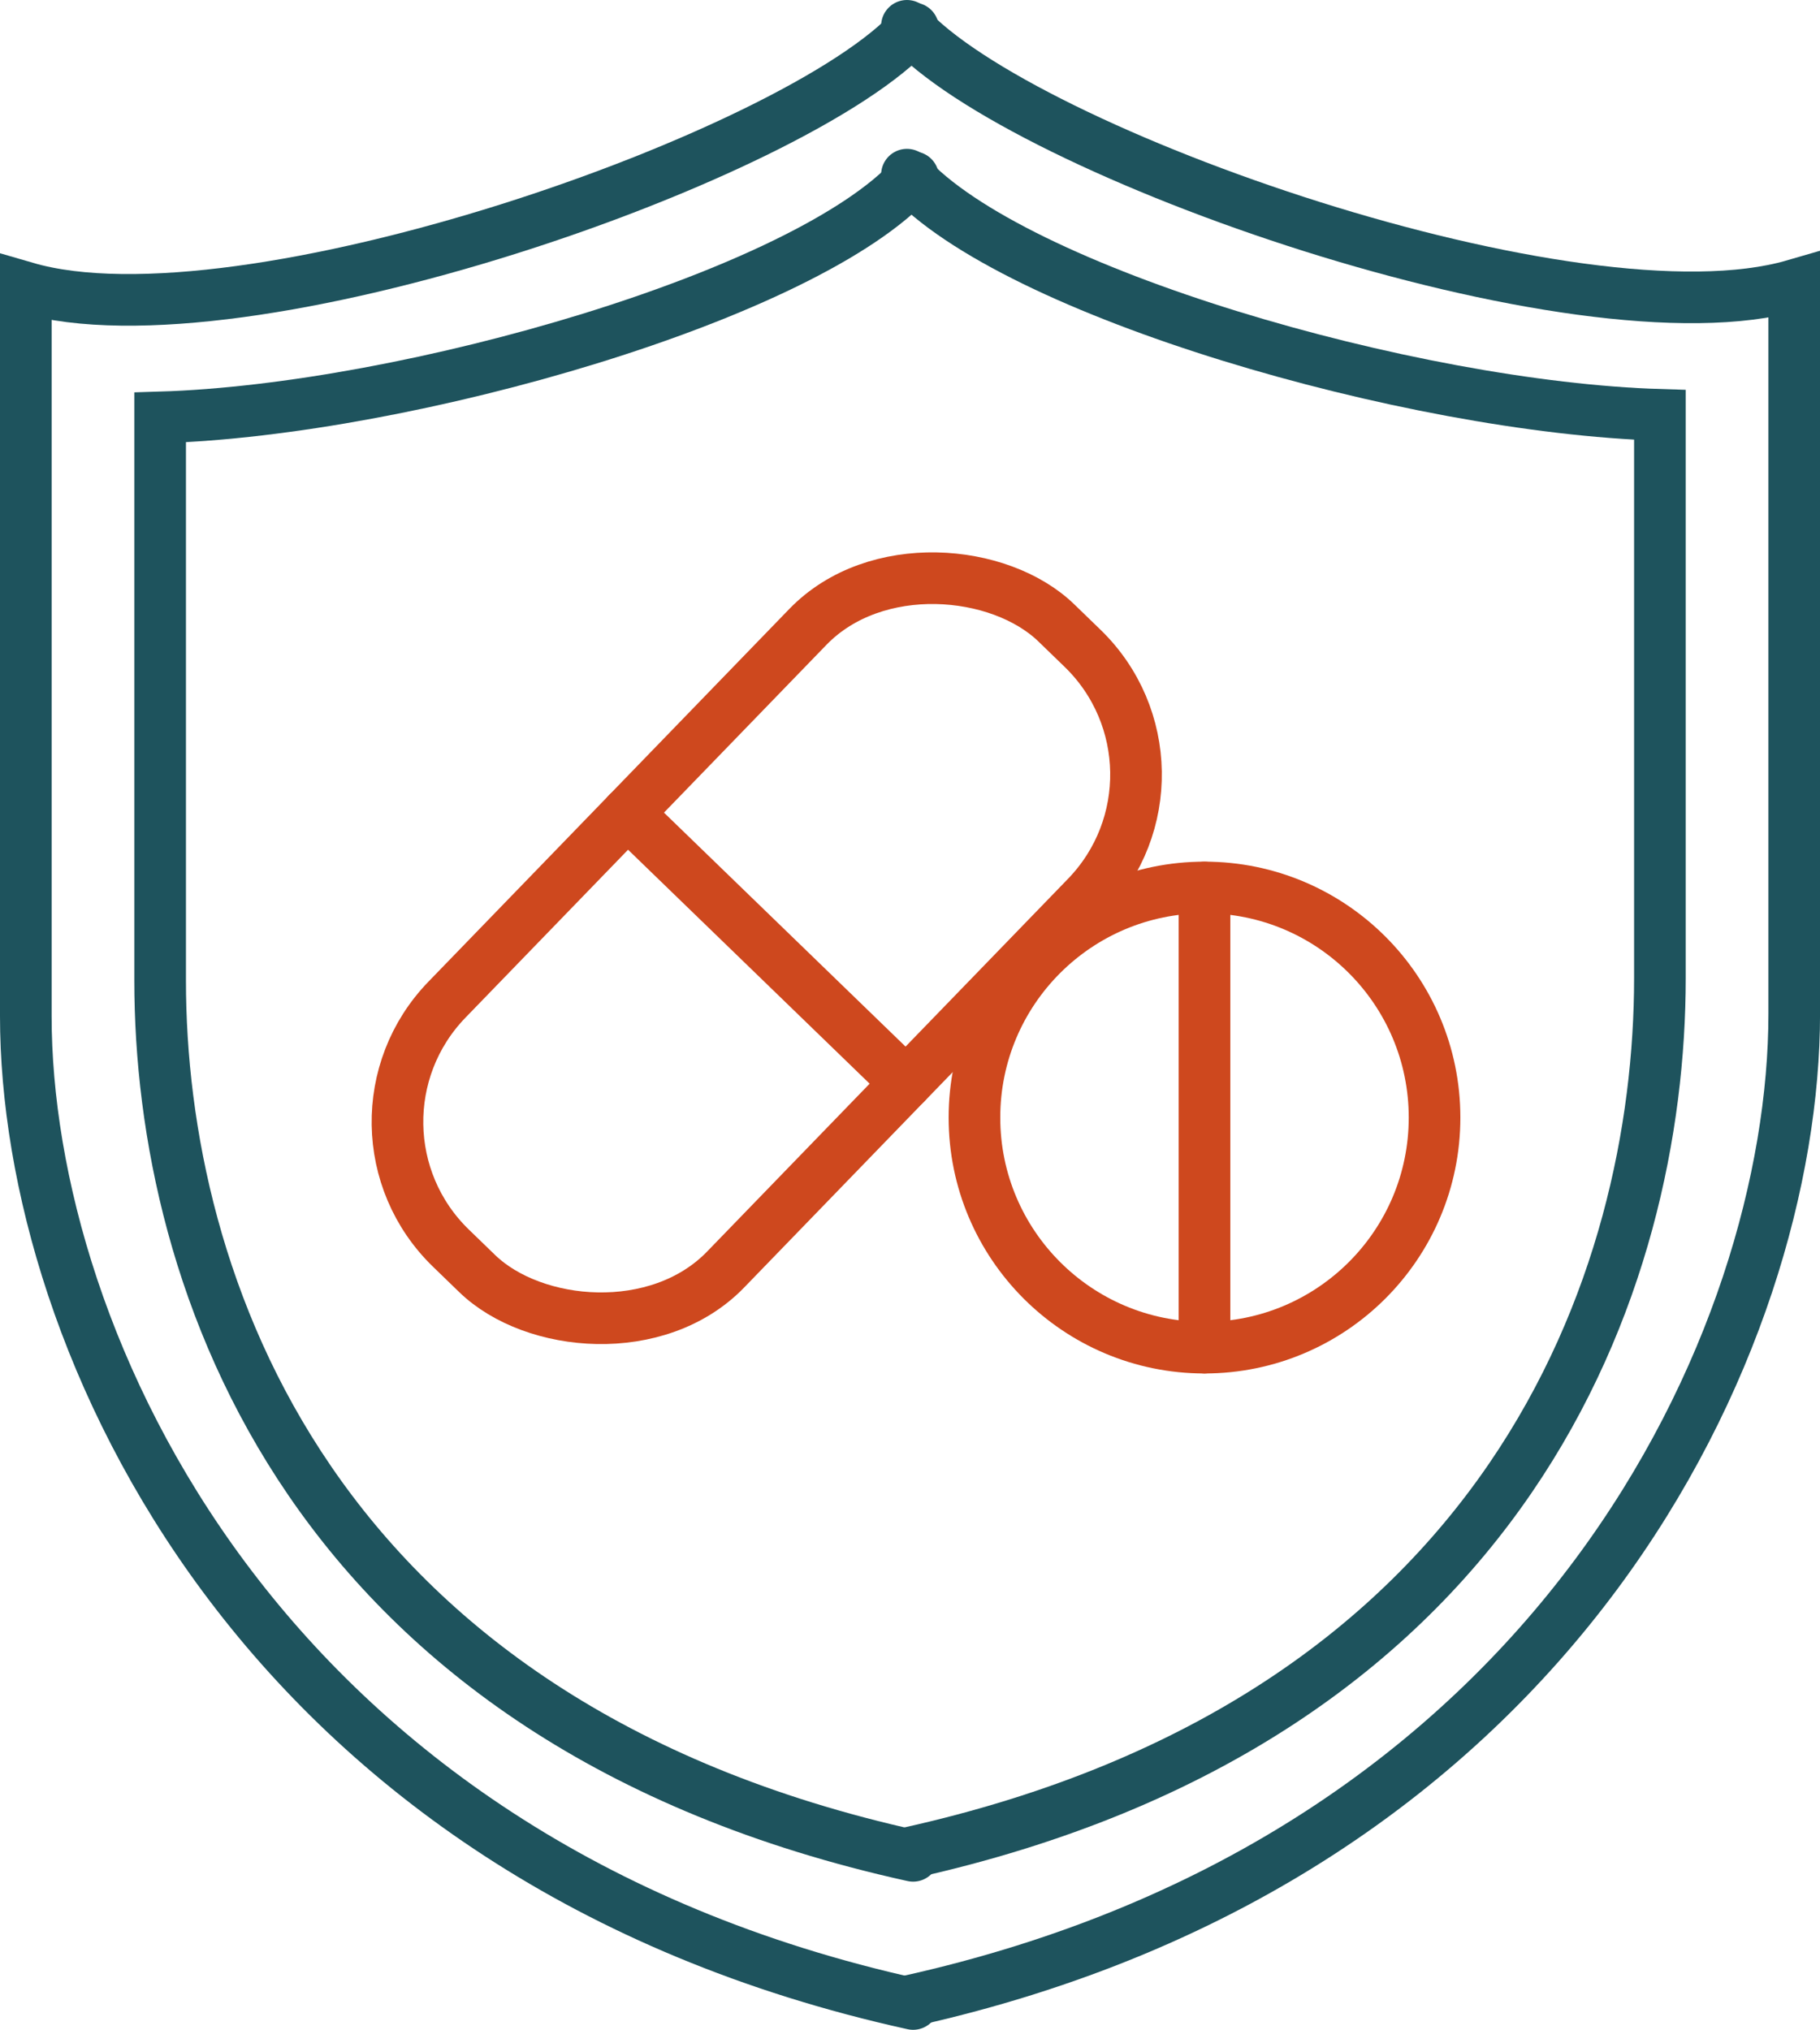
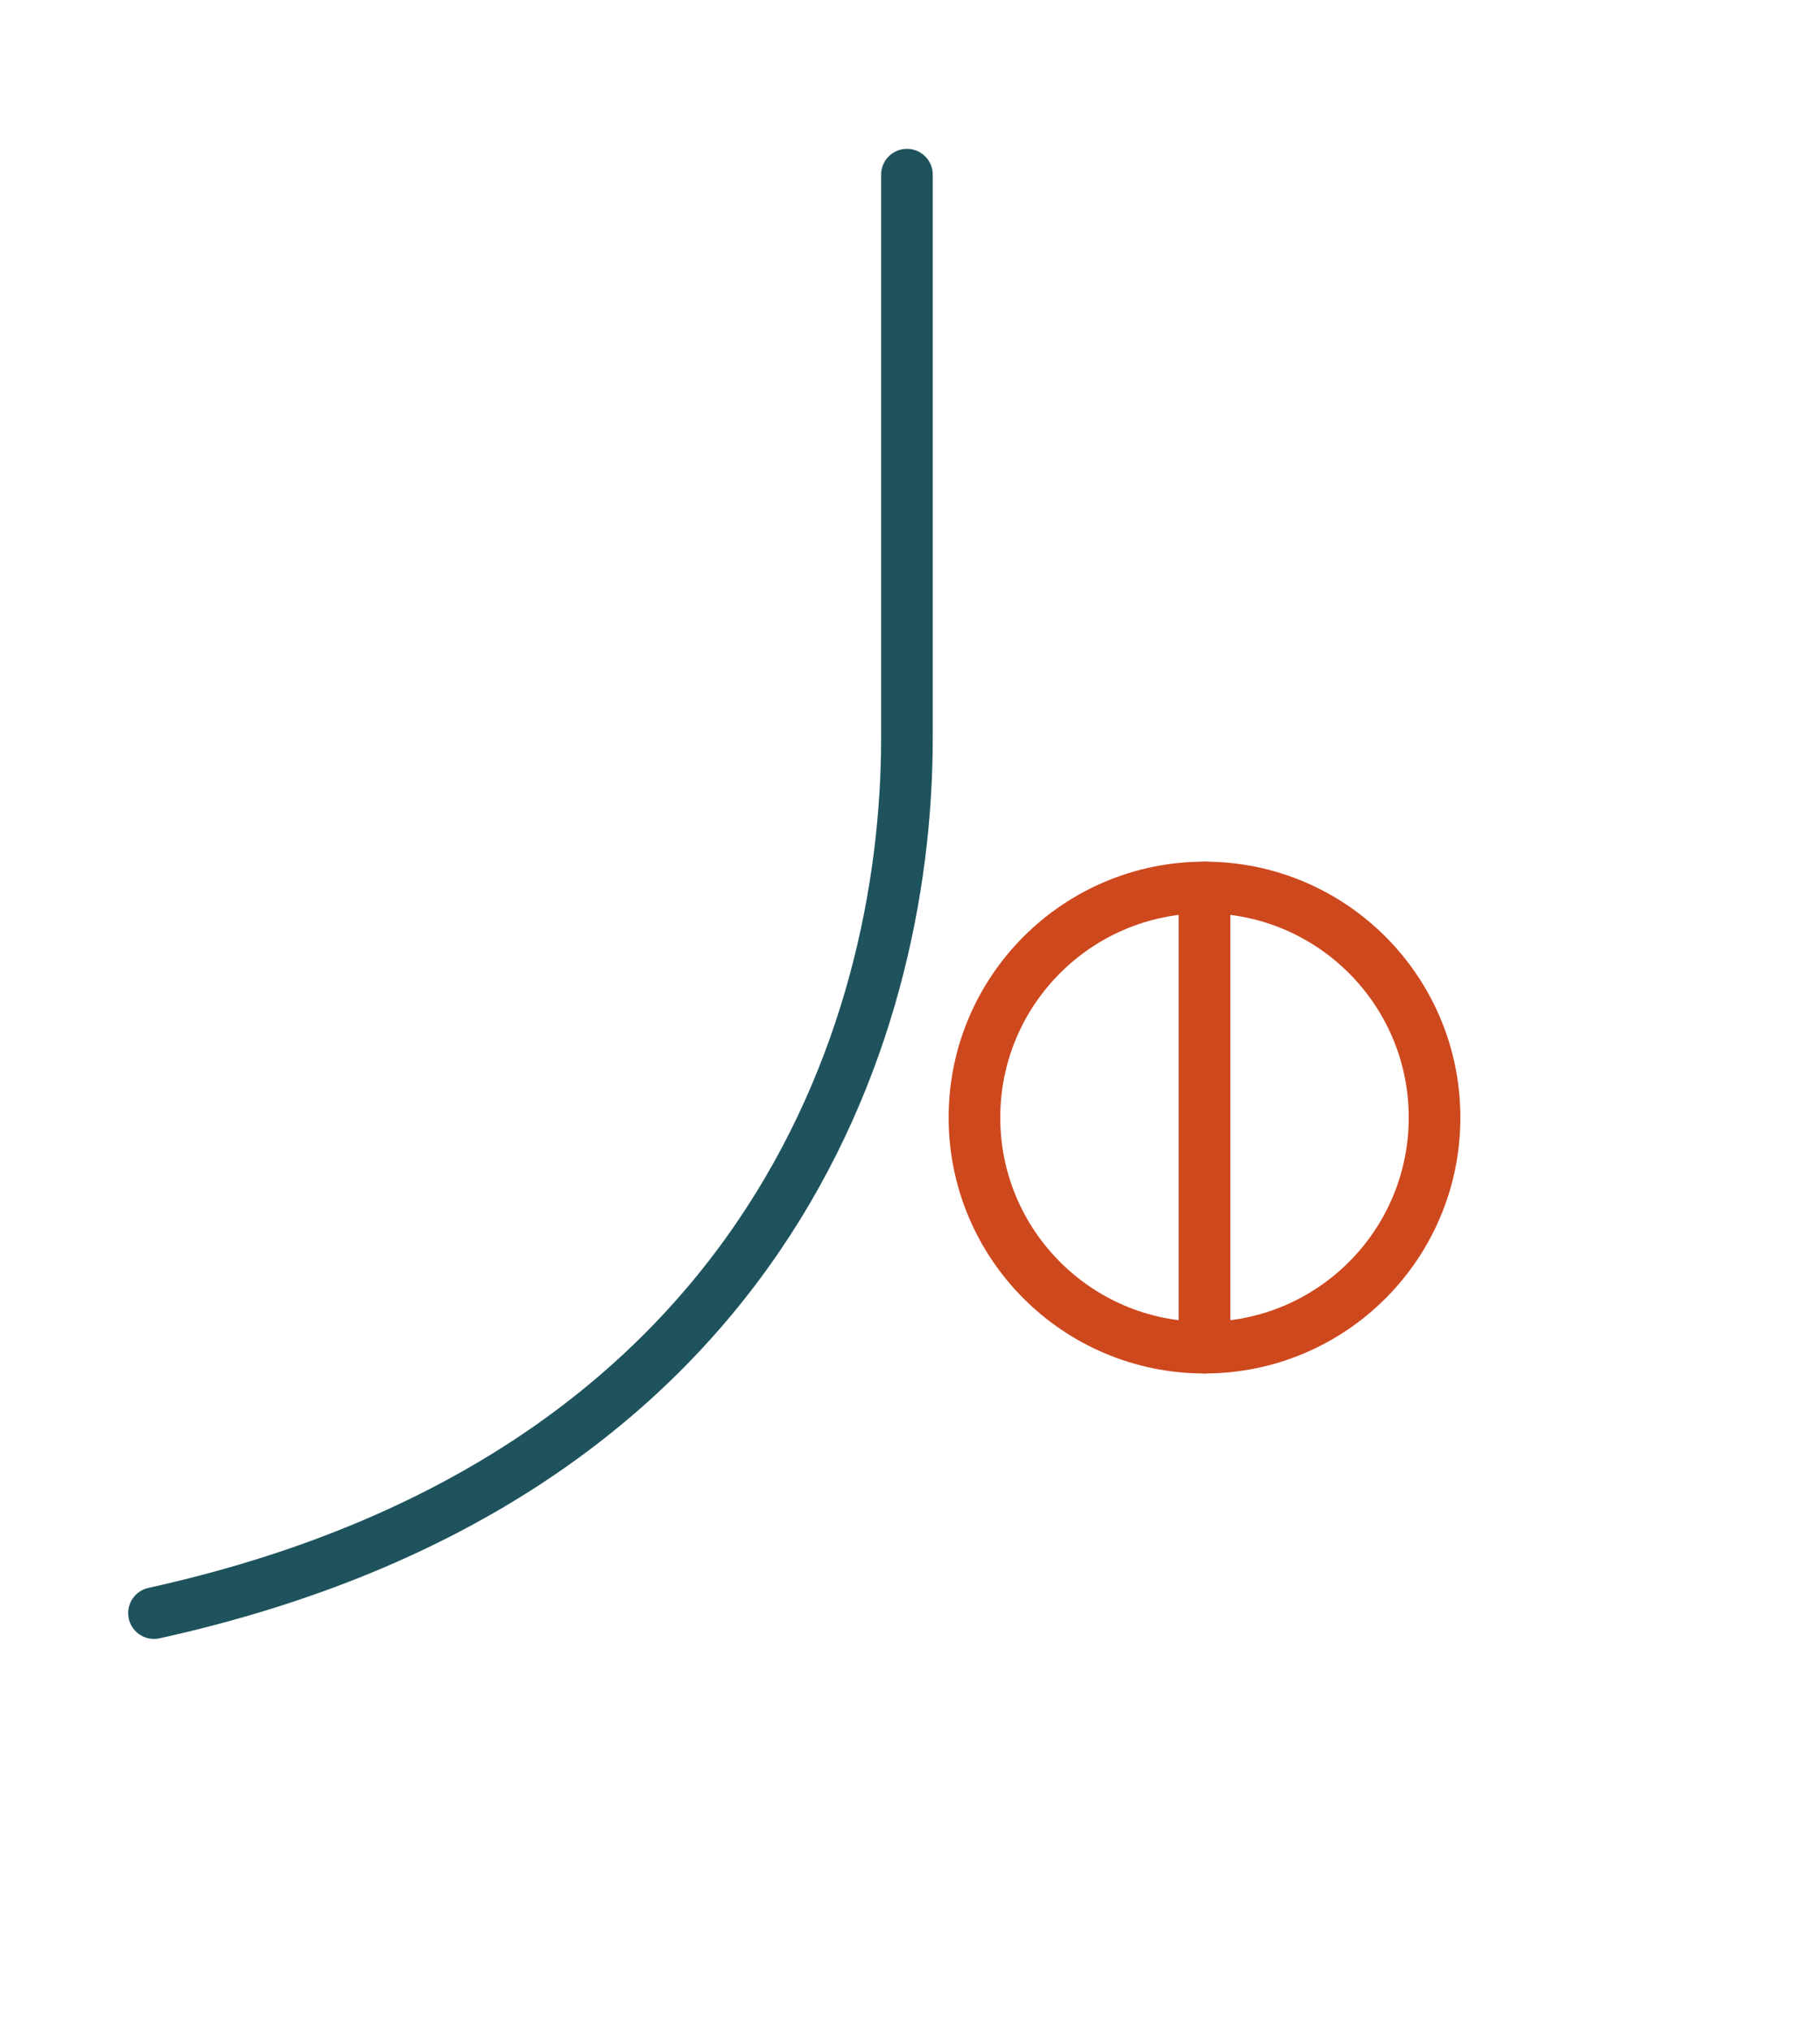
<svg xmlns="http://www.w3.org/2000/svg" id="Laag_2" viewBox="0 0 423.02 471.72">
  <defs>
    <style>.cls-1{stroke:#1e535d;}.cls-1,.cls-2{fill:none;stroke-linecap:round;stroke-miterlimit:10;stroke-width:12px;}.cls-2{stroke:#ce481e;}</style>
  </defs>
  <g id="Informatie_en_advies">
    <g id="Medicatiebewaking">
-       <rect class="cls-2" x="77.08" y="175.26" width="202.27" height="90.16" rx="40.84" ry="40.84" transform="translate(-104.05 195.1) rotate(-45.92)" />
-       <line class="cls-2" x1="145.84" y1="188.98" x2="210.6" y2="251.69" />
      <circle class="cls-2" cx="279.96" cy="259.71" r="53.47" />
      <line class="cls-2" x1="279.96" y1="206.25" x2="279.96" y2="313.18" />
    </g>
-     <path class="cls-1" d="M210.8,6c26.54,29.44,155.88,74.93,206.23,60.27v169.3c0,75.33-54.37,196.06-206.23,229.56" />
-     <path class="cls-1" d="M210.8,40.59c24.58,27.27,117.27,54.08,175.01,55.82v130.88c0,69.77-34.36,172.37-175.01,203.4" />
-     <path class="cls-1" d="M212.23,6.59C185.69,36.03,56.34,81.52,6,66.85c0,0,0,93.97,0,169.3,0,75.33,54.37,196.06,206.23,229.56" />
-     <path class="cls-1" d="M212.23,41.18c-24.58,27.27-117.27,54.08-175.01,55.82,0,0,0,61.1,0,130.88,0,69.77,34.36,172.37,175.01,203.4" />
+     <path class="cls-1" d="M210.8,40.59v130.88c0,69.77-34.36,172.37-175.01,203.4" />
  </g>
</svg>